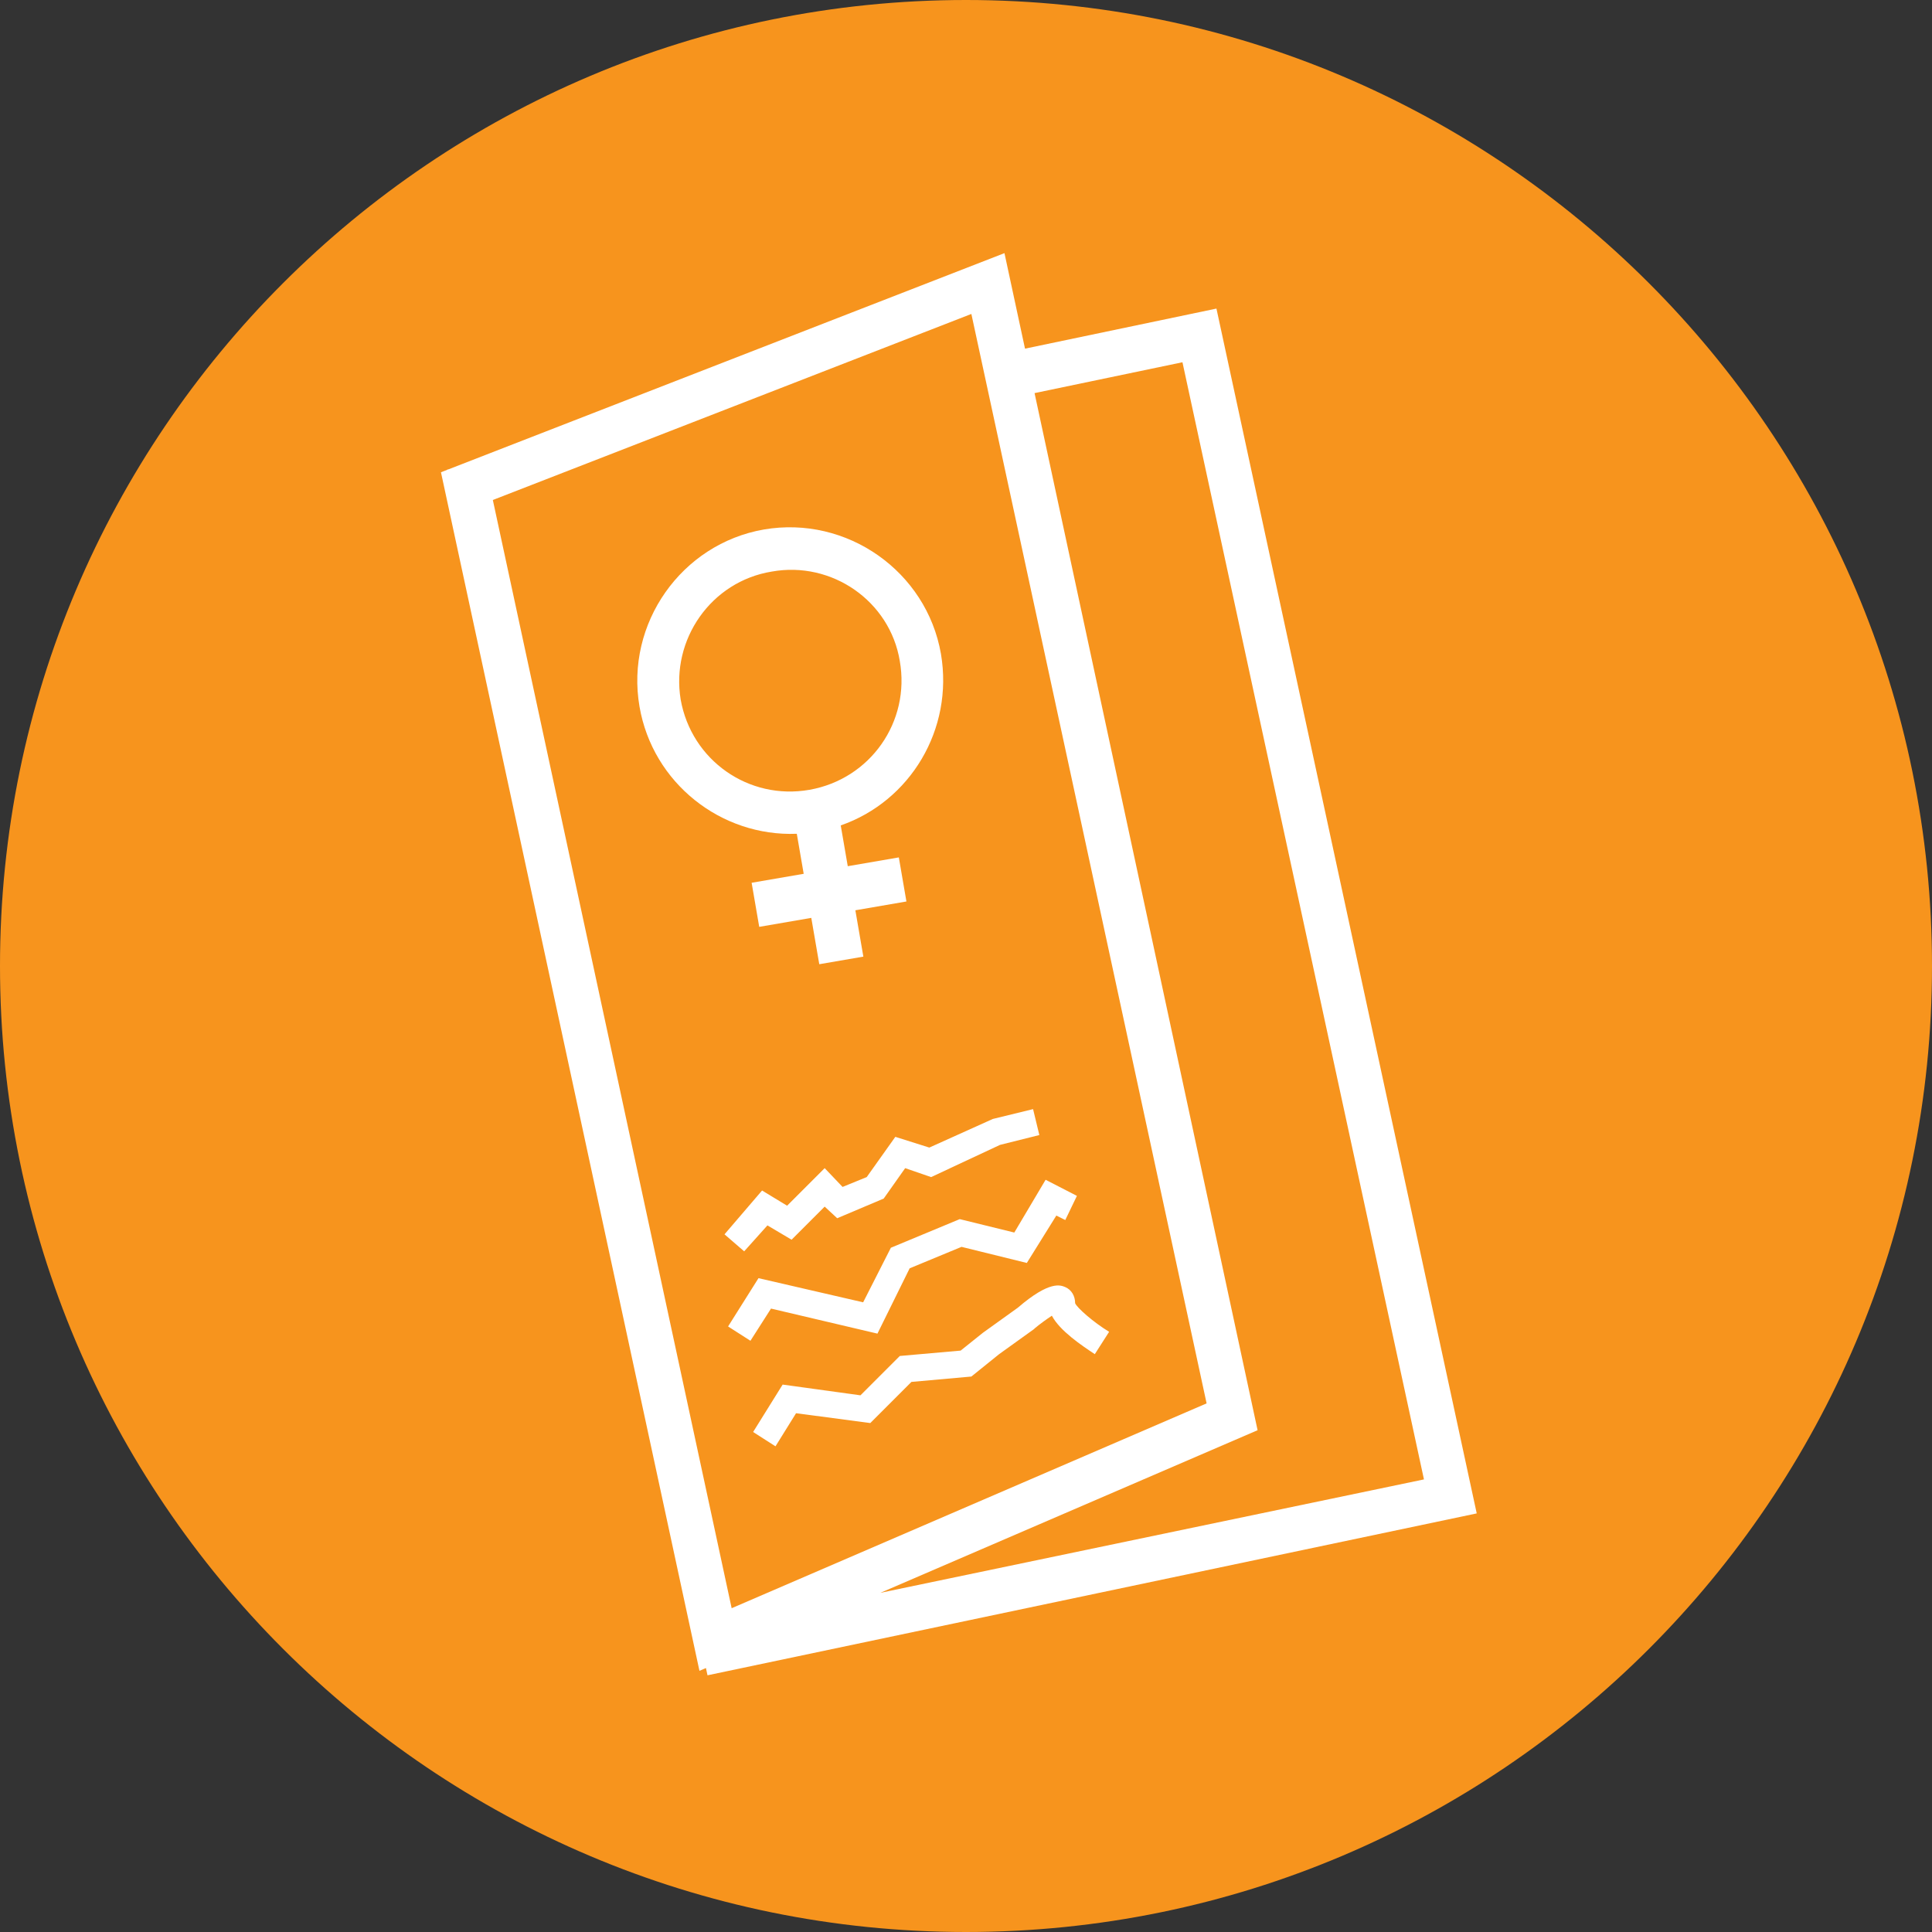
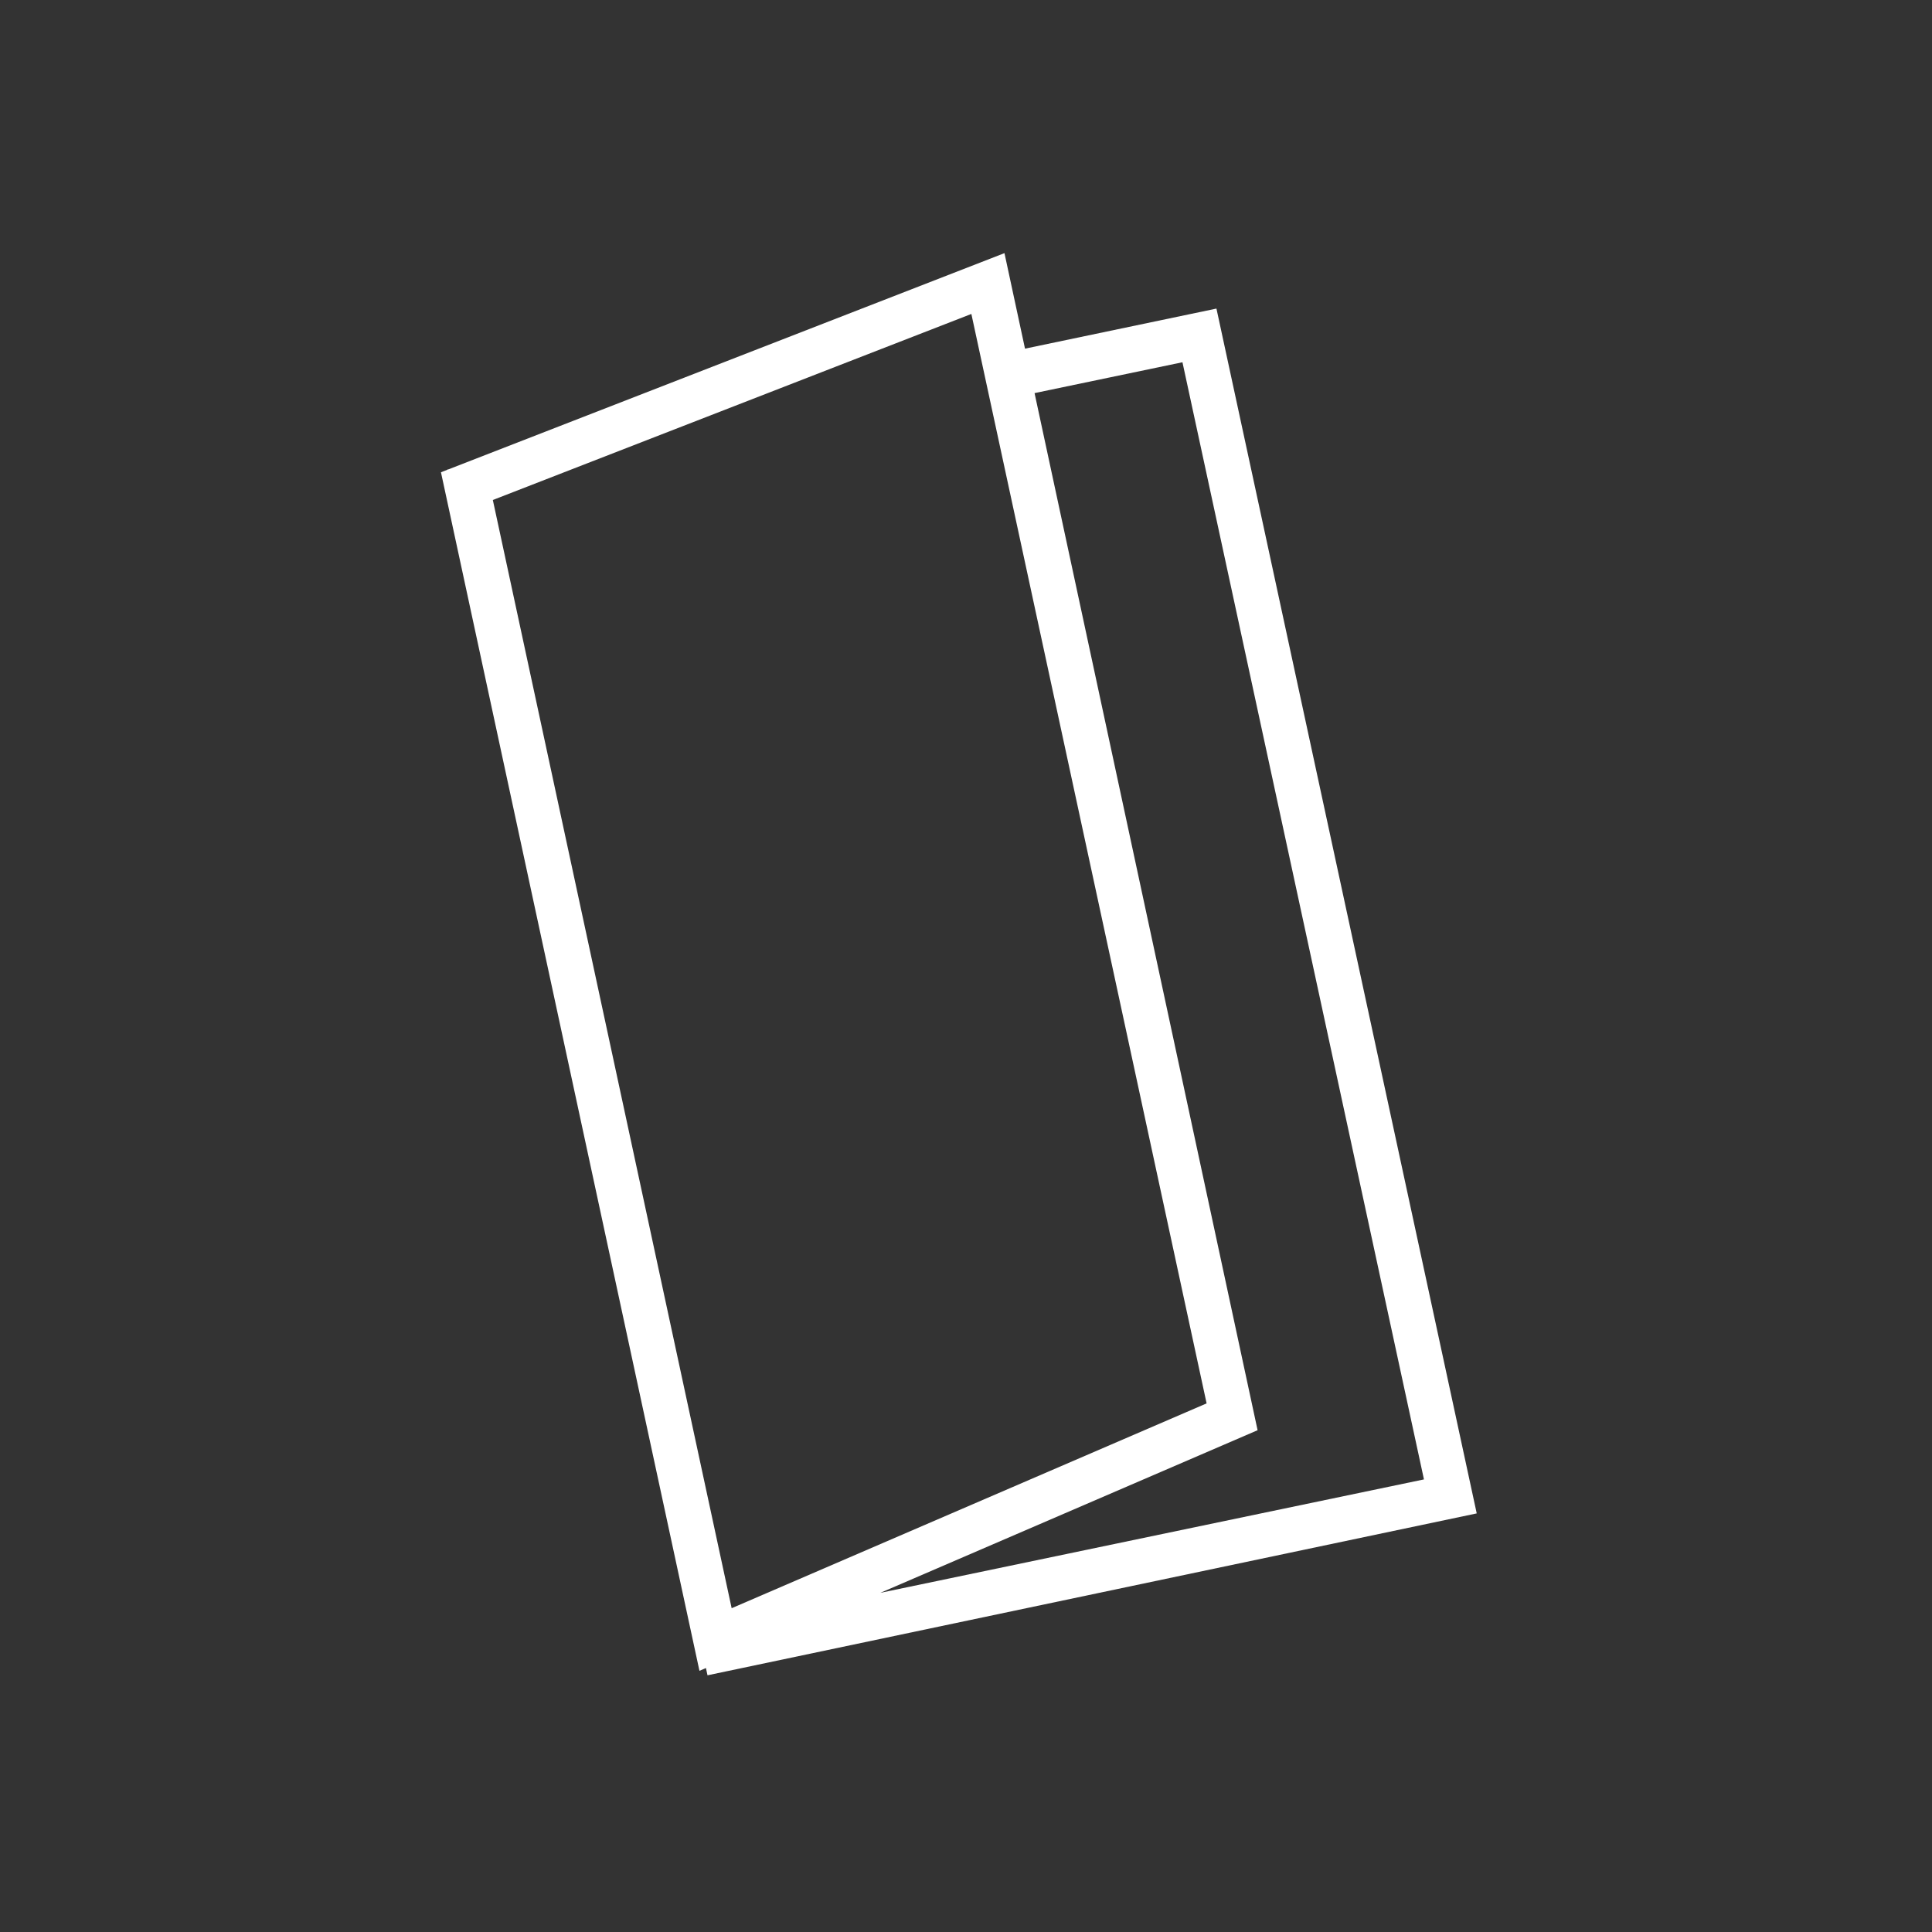
<svg xmlns="http://www.w3.org/2000/svg" viewBox="0 0 216 216">
  <rect x="0" y="0" width="216" height="216" fill="#333333" stroke="none" />
  <g fill="none">
-     <path d="M216 108c0 59.6-48.4 108-108 108S0 167.6 0 108 48.4 0 108 0s108 48.4 108 108" fill="#F7941D" />
    <path d="M165.1 169.2L136 34.5l-21.403 4.48L112.3 28.3 50.153 52.468 50 52.5l.005.025-.705.275 28.9 134 .725-.313.175.813 86-18.1zm-30.2-12.3l-53.1 22.9L55.1 55.9l53.5-20.8 26.3 121.8zm5.7 3L115.665 43.95 132.2 40.5l27 124.9-60.774 12.681L140.6 159.9z" fill="#fff" />
-     <path d="M86.7 161.7l-2.5-1.601 3.3-5.3 8.7 1.2 4.4-4.4 6.8-.6 2.5-2 3.899-2.8c3.601-3.101 4.8-2.5 5.3-2.3.7.3 1.101 1 1.101 1.8.2.5 2 2.1 3.8 3.2l-1.6 2.5c-1.5-1-3.9-2.601-4.801-4.301-.6.4-1.3.9-1.899 1.4l-.101.1-3.899 2.802-3.101 2.5-6.7.6-4.6 4.6L89 158l-2.3 3.7zm-2.8-11.8l-2.5-1.6 3.4-5.4 11.7 2.7 3.1-6.1 7.7-3.2 6.1 1.5 3.5-5.9 3.5 1.8-1.3 2.7-1-.5-3.3 5.3-7.3-1.8-5.8 2.4-3.6 7.3-11.9-2.8zm-.7-10L81 138l4.2-4.9 2.8 1.7 4.2-4.2 2 2.1 2.7-1.1 3.2-4.5 3.8 1.2 7.1-3.2 4.5-1.1.7 2.9-4.4 1.1-7.7 3.6-2.9-1-2.4 3.4-5.2 2.2-1.4-1.3-3.7 3.7-2.7-1.6zm17.29-44.041l-5.709.983-.786-4.559c7.761-2.698 12.641-10.729 11.203-19.184-1.6-9.2-10.5-15.5-19.8-13.9-9.2 1.601-15.5 10.501-13.9 19.801 1.472 8.557 9.127 14.557 17.585 14.217l.771 4.475-5.821 1.003.849 4.928 5.821-1.003.893 5.181 4.928-.849-.893-5.181 5.708-.984-.849-4.928zM76.098 78.2c-1.1-6.7 3.4-13.2 10.2-14.3 6.7-1.2 13.2 3.3 14.3 10 1.2 6.8-3.3 13.2-10.1 14.4s-13.2-3.3-14.4-10.1z" fill="#fff" />
  </g>
</svg>